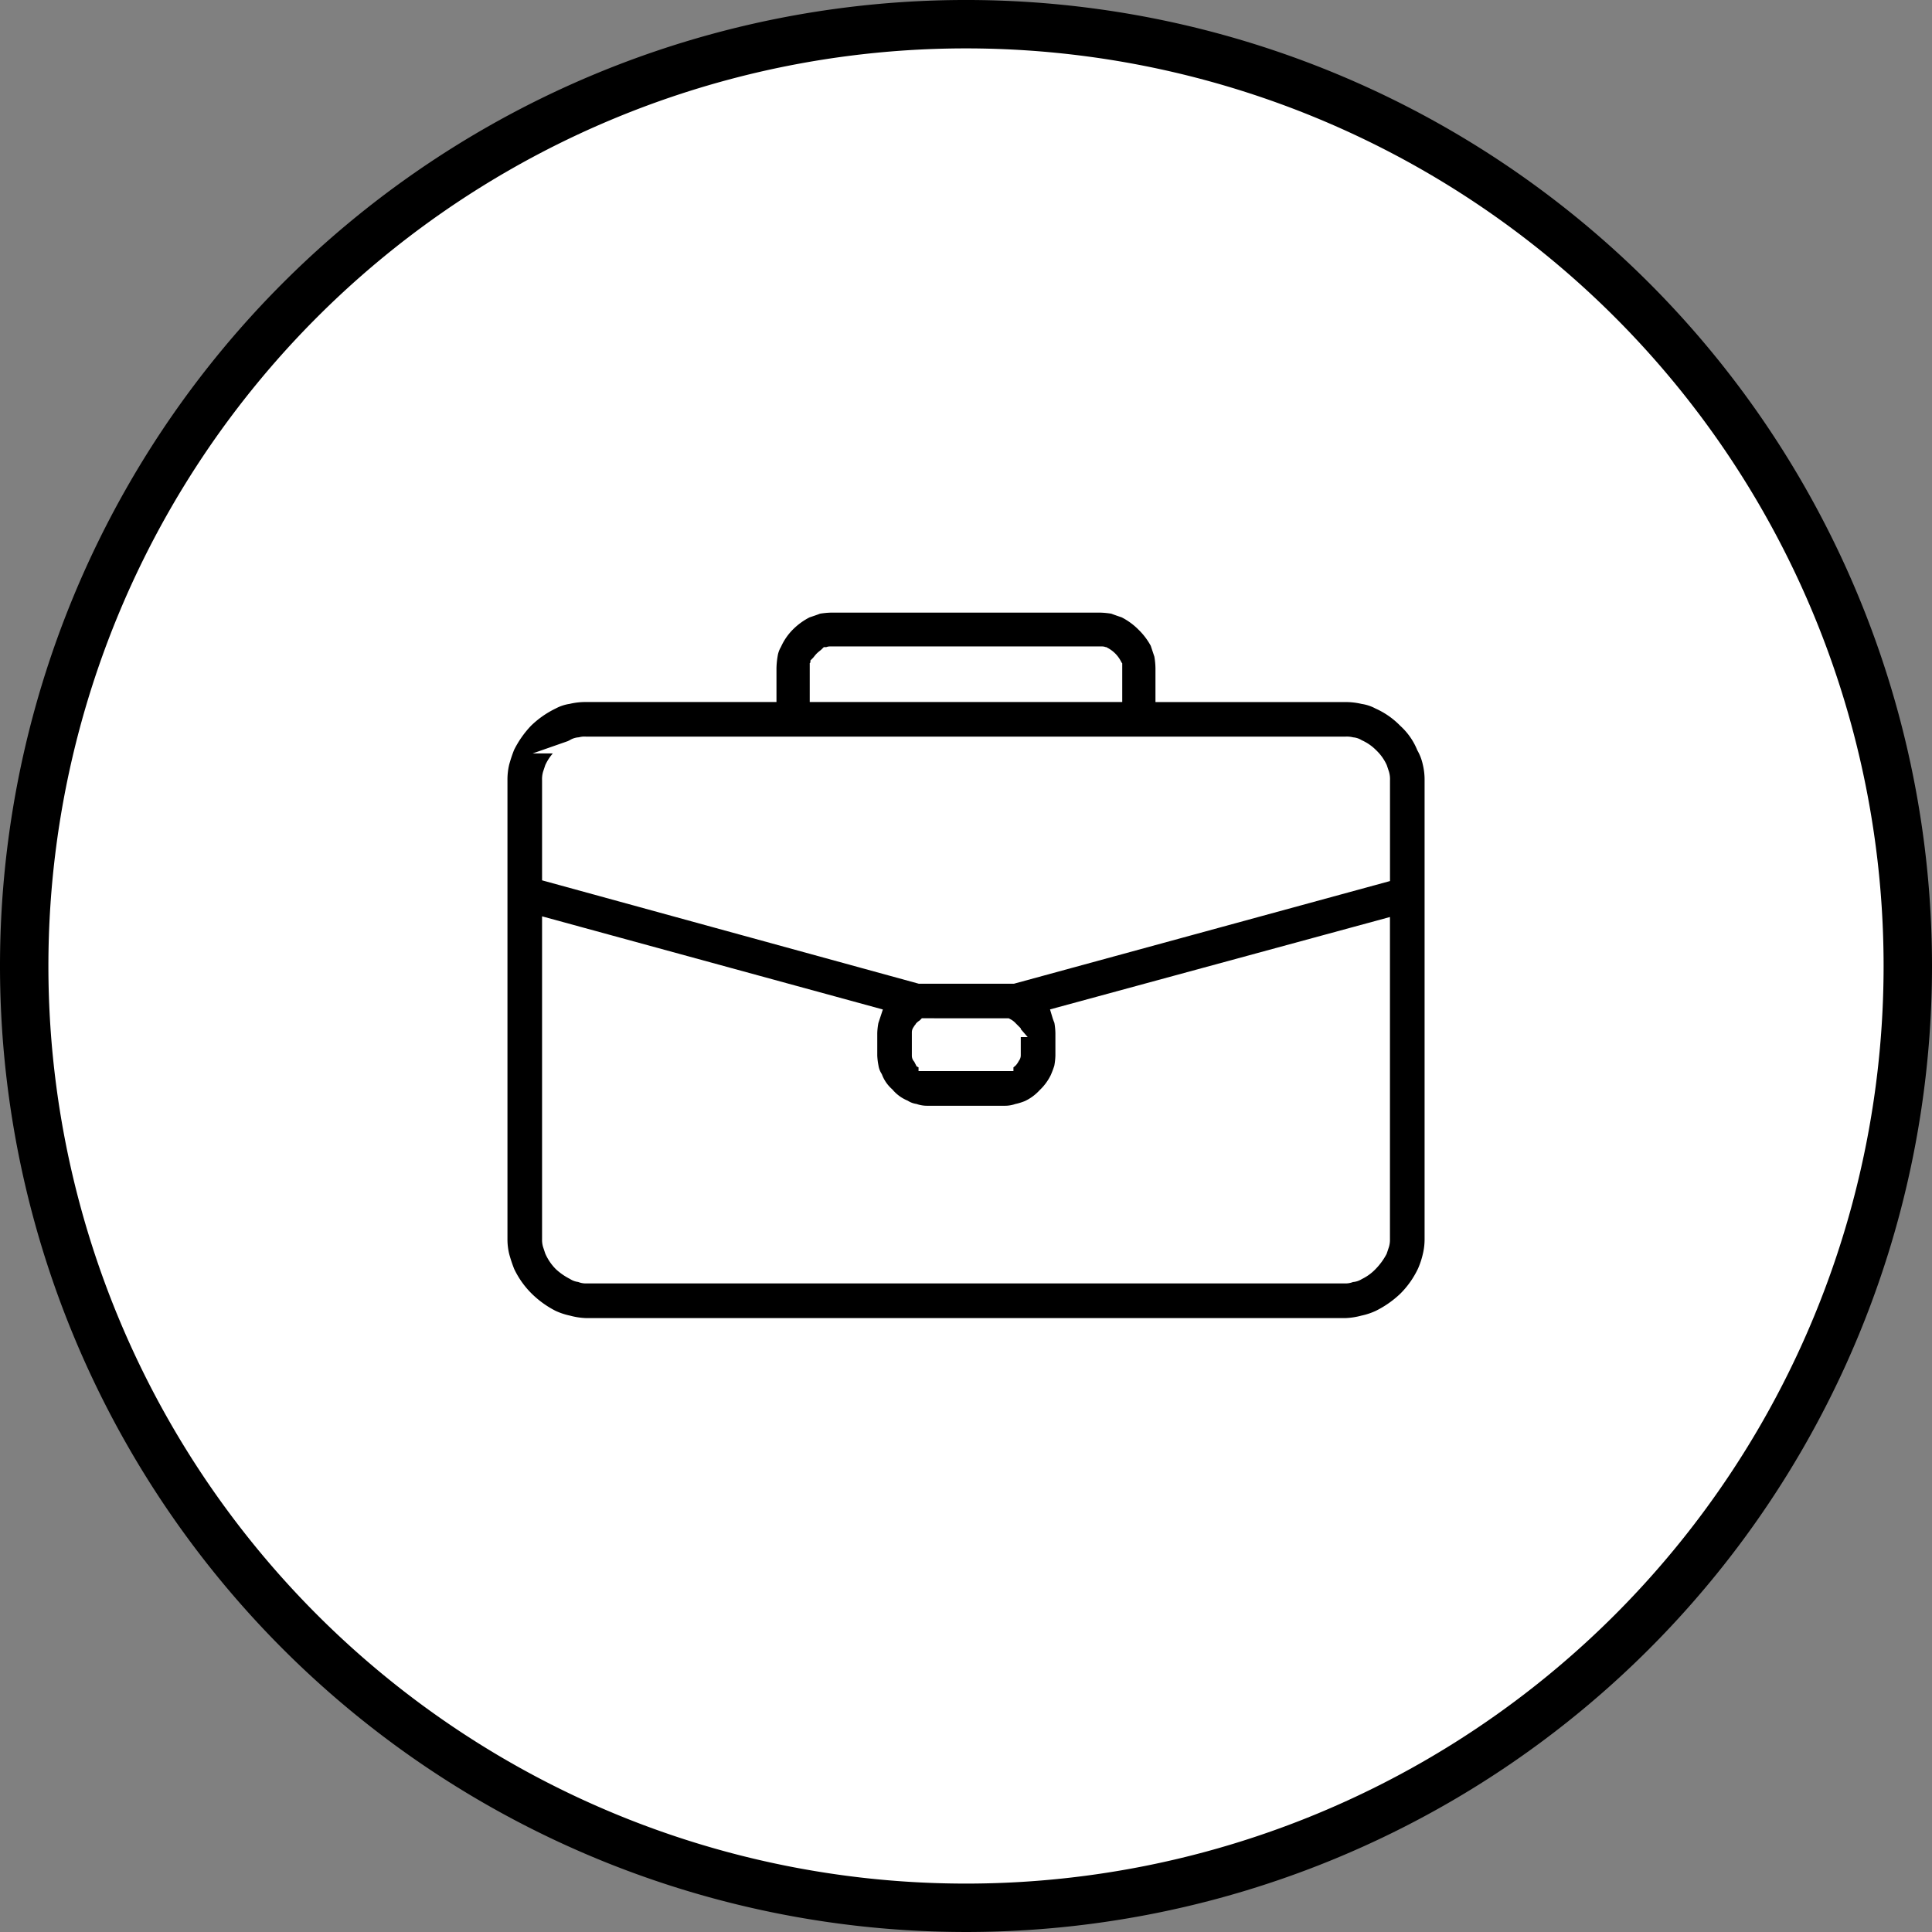
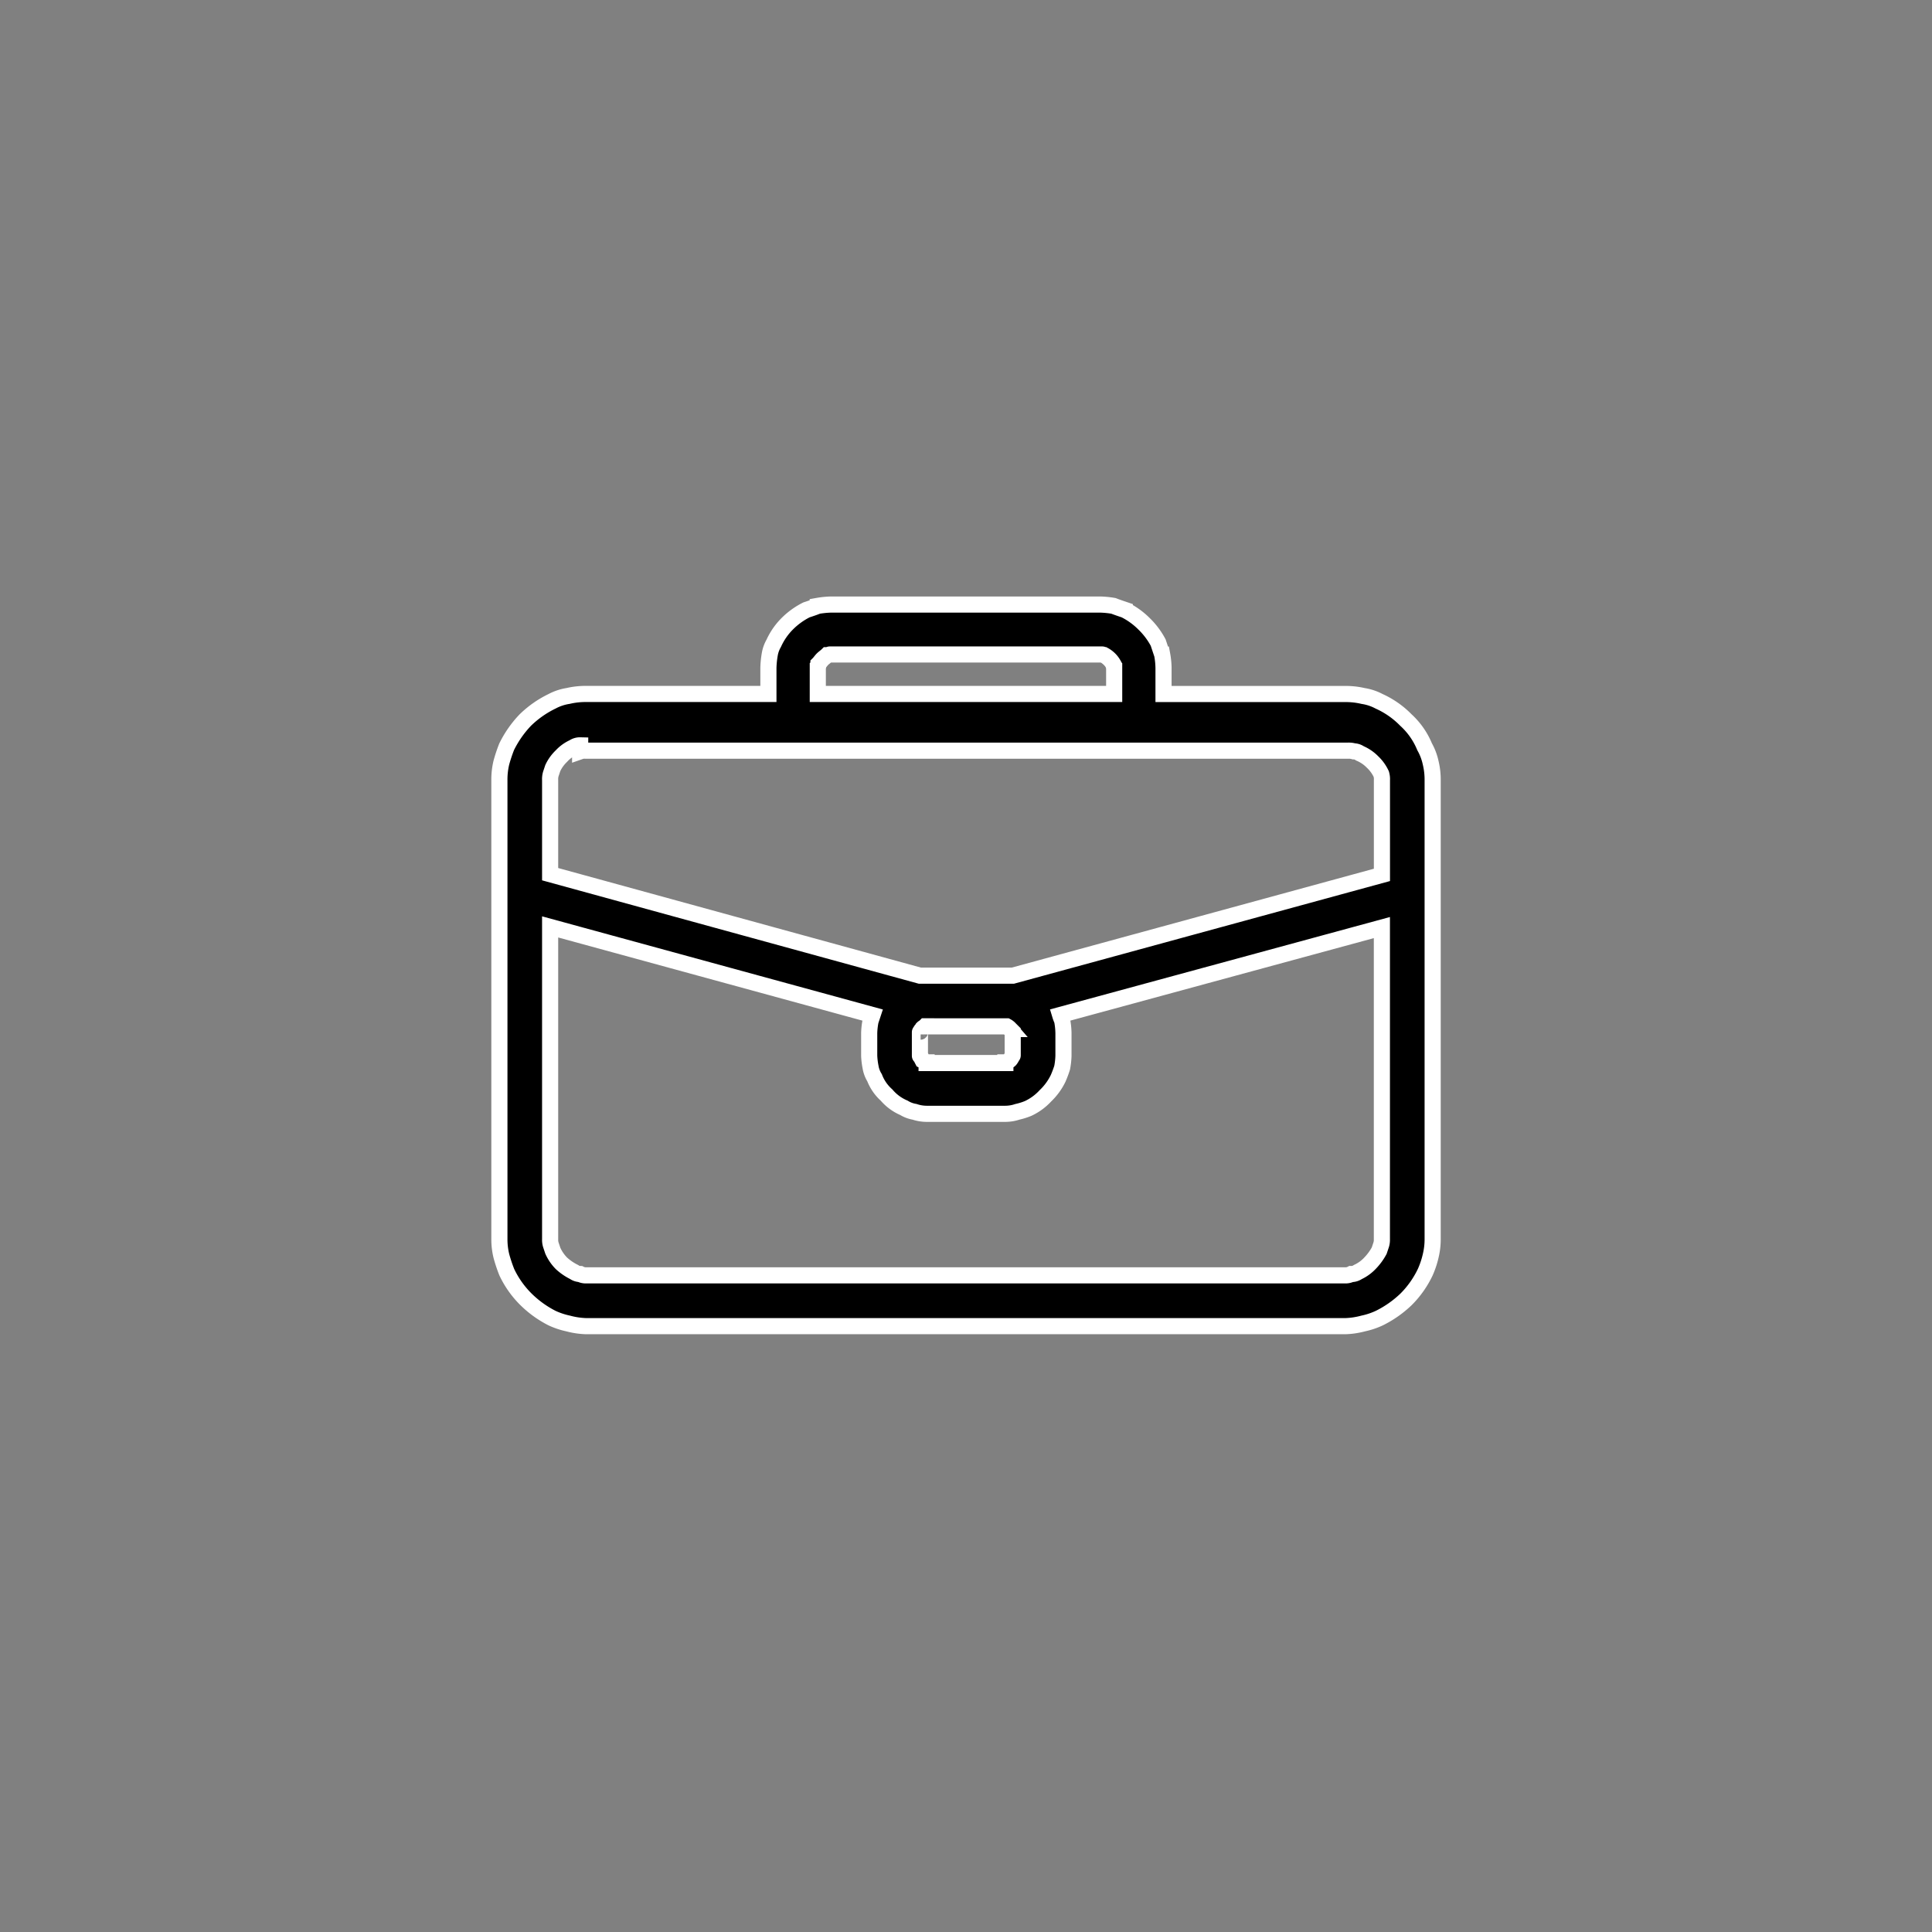
<svg xmlns="http://www.w3.org/2000/svg" id="Layer_1" data-name="Layer 1" viewBox="0 0 1197.48 1197.49">
  <rect x="0" y="0" width="1197.48" height="1197.49" fill="#808080" stroke="none" />
  <defs>
    <style>.cls-1{fill:#fff;stroke:#000;stroke-width:30px;}.cls-1,.cls-2{stroke-miterlimit:10;}.cls-2{stroke:#fff;stroke-width:10px;}</style>
  </defs>
-   <path class="cls-1" d="M1183.74,600A583.74,583.74,0,1,1,891.87,94.46,583.76,583.76,0,0,1,1183.74,600" transform="translate(-1.26 -1.26)" />
-   <path class="cls-2" d="M360.86,463.24a7,7,0,0,0-4.14,1.24,22.81,22.81,0,0,0-7.45,5.38,24.84,24.84,0,0,0-5.38,7.45c-.41,1.24-.82,2.48-1.24,3.72a11.53,11.53,0,0,0-.41,3.72v58.34L571.46,606H629l228.8-62.47V484.75a11.27,11.27,0,0,0-.42-3.72c-.41-1.24-.82-2.48-1.24-3.72a24.5,24.5,0,0,0-5.38-7.45,24.21,24.21,0,0,0-7.86-5.38,6.64,6.64,0,0,0-3.72-1.24,11.3,11.3,0,0,0-3.73-.42H364.17a8,8,0,0,0-3.32.42ZM342.24,769.41a10.36,10.36,0,0,0,.41,3.31c.42,1.24.83,2.48,1.24,3.72a26.66,26.66,0,0,0,5.38,7.87,33.63,33.63,0,0,0,7.86,5.37,6.67,6.67,0,0,0,3.73,1.24,7.72,7.72,0,0,0,3.31.83H835.42a7.64,7.64,0,0,0,3.31-.83,7,7,0,0,0,4.14-1.24,24.64,24.64,0,0,0,7.45-5.37,35.07,35.07,0,0,0,5.79-7.87c.42-1.24.83-2.48,1.24-3.72a10.13,10.13,0,0,0,.42-3.31V576.18L658.34,630.39a26.22,26.22,0,0,0,1.24,3.3,46.34,46.34,0,0,1,.83,7.87v14.06a45.92,45.92,0,0,1-.83,7.45,66.86,66.86,0,0,1-2.49,6.62,37.46,37.46,0,0,1-7.86,10.76,34.32,34.32,0,0,1-10.75,7.86,41,41,0,0,1-6.62,2.07,23.7,23.7,0,0,1-7.45,1.24H575.59a23.7,23.7,0,0,1-7.45-1.24,18.44,18.44,0,0,1-6.62-2.48A29.06,29.06,0,0,1,550.77,680a27.93,27.93,0,0,1-7.45-10.76,18.08,18.08,0,0,1-2.48-6.62,45.44,45.44,0,0,1-.84-7V641.56a44.85,44.85,0,0,1,.84-7.45l1.23-3.72L342.24,575.77ZM888,779.75a55,55,0,0,1-3.31,9.93,60.26,60.26,0,0,1-12,17,66.37,66.37,0,0,1-16.56,11.58,46.15,46.15,0,0,1-9.93,3.31,48.21,48.21,0,0,1-10.75,1.65H364.16a48.39,48.39,0,0,1-10.76-1.65,46.7,46.7,0,0,1-9.93-3.31,64.73,64.73,0,0,1-16.54-12,59.28,59.28,0,0,1-11.59-16.55,94,94,0,0,1-3.31-9.93,44,44,0,0,1-1.24-10.34V484.75A44.81,44.81,0,0,1,312,474a92.46,92.46,0,0,1,3.31-9.93,66.15,66.15,0,0,1,11.59-16.56,63.19,63.19,0,0,1,16.54-11.58,31.32,31.32,0,0,1,9.93-3.31,47.64,47.64,0,0,1,10.76-1.24H477.53V415.24a56.5,56.5,0,0,1,.82-8.27,20.47,20.47,0,0,1,2.49-7,41.1,41.1,0,0,1,8.27-12,46,46,0,0,1,12-8.69c2.49-.83,5-1.66,7-2.48a55.44,55.44,0,0,1,8.28-.83H683.16a55.31,55.31,0,0,1,8.27.83c2.07.82,4.55,1.65,7,2.48a46,46,0,0,1,12,8.69,46.74,46.74,0,0,1,8.69,11.58c.83,2.48,1.66,5,2.48,7.45a50.22,50.22,0,0,1,.83,8.27v16.14H835.41a47.51,47.51,0,0,1,10.76,1.24,31.24,31.24,0,0,1,9.93,3.31,54.54,54.54,0,0,1,16.55,11.58,46.17,46.17,0,0,1,11.59,16.56A35.43,35.43,0,0,1,888,474a44.81,44.81,0,0,1,1.24,10.75V769.41A44,44,0,0,1,888,779.75ZM691.84,431.38v-17a1.53,1.53,0,0,1-.41-1.24,14.57,14.57,0,0,0-5.79-5.79c-.41,0-.83-.42-1.24-.42H515.59c-.41,0-.83.42-1.65.42-.83.82-2.07,1.65-2.9,2.48s-1.65,2.07-2.48,2.89c0,.83,0,1.25-.42,1.66v17Zm-116.26,206h-.83c-.41.42-1.24.83-1.65,1.24-.42.83-1.24,1.24-1.24,2.07a.41.41,0,0,0-.42.42v14.48a.4.4,0,0,0,.42.41c.41.83.82,1.66,1.24,2.48.83.42,1.24.83,2.07,1.24h.41v.42H624.4v-.42h.41a8.4,8.4,0,0,0,2.49-1.65,8.59,8.59,0,0,0,1.24-2.07c.41-.41.41-.41.41-.82V640.72c-.41-.41-1.23-1.24-1.65-1.65a7.36,7.36,0,0,0-2.07-1.66H575.58Z" transform="translate(-1.26 -1.26)" />
+   <path class="cls-2" d="M360.86,463.24a7,7,0,0,0-4.14,1.24,22.81,22.81,0,0,0-7.45,5.38,24.84,24.84,0,0,0-5.38,7.45c-.41,1.24-.82,2.48-1.24,3.72a11.53,11.53,0,0,0-.41,3.72v58.34L571.46,606H629l228.8-62.47V484.75a11.27,11.27,0,0,0-.42-3.72a24.5,24.5,0,0,0-5.38-7.45,24.21,24.21,0,0,0-7.86-5.38,6.64,6.64,0,0,0-3.72-1.24,11.3,11.3,0,0,0-3.73-.42H364.17a8,8,0,0,0-3.32.42ZM342.24,769.41a10.36,10.36,0,0,0,.41,3.31c.42,1.24.83,2.48,1.24,3.72a26.66,26.66,0,0,0,5.38,7.87,33.63,33.63,0,0,0,7.86,5.37,6.67,6.67,0,0,0,3.73,1.24,7.72,7.72,0,0,0,3.31.83H835.42a7.64,7.64,0,0,0,3.31-.83,7,7,0,0,0,4.14-1.24,24.64,24.64,0,0,0,7.45-5.37,35.07,35.07,0,0,0,5.79-7.87c.42-1.24.83-2.48,1.24-3.72a10.13,10.13,0,0,0,.42-3.31V576.18L658.34,630.39a26.22,26.22,0,0,0,1.24,3.3,46.34,46.34,0,0,1,.83,7.87v14.06a45.92,45.92,0,0,1-.83,7.45,66.86,66.86,0,0,1-2.49,6.62,37.46,37.46,0,0,1-7.86,10.76,34.32,34.32,0,0,1-10.75,7.86,41,41,0,0,1-6.62,2.07,23.7,23.7,0,0,1-7.45,1.24H575.59a23.7,23.7,0,0,1-7.45-1.24,18.44,18.44,0,0,1-6.62-2.48A29.06,29.06,0,0,1,550.77,680a27.93,27.93,0,0,1-7.45-10.76,18.08,18.08,0,0,1-2.48-6.62,45.44,45.44,0,0,1-.84-7V641.56a44.85,44.85,0,0,1,.84-7.45l1.23-3.72L342.24,575.77ZM888,779.75a55,55,0,0,1-3.31,9.93,60.26,60.26,0,0,1-12,17,66.37,66.37,0,0,1-16.56,11.58,46.15,46.15,0,0,1-9.93,3.31,48.21,48.21,0,0,1-10.75,1.65H364.16a48.39,48.39,0,0,1-10.76-1.65,46.7,46.7,0,0,1-9.93-3.31,64.73,64.73,0,0,1-16.54-12,59.28,59.28,0,0,1-11.59-16.55,94,94,0,0,1-3.31-9.93,44,44,0,0,1-1.24-10.34V484.75A44.81,44.81,0,0,1,312,474a92.46,92.46,0,0,1,3.31-9.93,66.15,66.15,0,0,1,11.59-16.56,63.19,63.19,0,0,1,16.54-11.58,31.32,31.32,0,0,1,9.93-3.31,47.64,47.64,0,0,1,10.76-1.24H477.53V415.24a56.5,56.5,0,0,1,.82-8.27,20.47,20.47,0,0,1,2.49-7,41.1,41.1,0,0,1,8.27-12,46,46,0,0,1,12-8.69c2.49-.83,5-1.66,7-2.48a55.44,55.44,0,0,1,8.28-.83H683.16a55.31,55.31,0,0,1,8.27.83c2.07.82,4.55,1.65,7,2.48a46,46,0,0,1,12,8.69,46.74,46.74,0,0,1,8.69,11.58c.83,2.48,1.66,5,2.48,7.45a50.22,50.22,0,0,1,.83,8.27v16.14H835.41a47.51,47.51,0,0,1,10.76,1.24,31.24,31.24,0,0,1,9.93,3.31,54.54,54.54,0,0,1,16.55,11.58,46.17,46.17,0,0,1,11.59,16.56A35.43,35.43,0,0,1,888,474a44.81,44.81,0,0,1,1.24,10.75V769.41A44,44,0,0,1,888,779.75ZM691.84,431.38v-17a1.53,1.53,0,0,1-.41-1.24,14.57,14.57,0,0,0-5.79-5.79c-.41,0-.83-.42-1.24-.42H515.59c-.41,0-.83.42-1.65.42-.83.82-2.07,1.65-2.9,2.48s-1.65,2.07-2.48,2.89c0,.83,0,1.25-.42,1.66v17Zm-116.26,206h-.83c-.41.42-1.24.83-1.65,1.24-.42.83-1.24,1.24-1.24,2.07a.41.41,0,0,0-.42.42v14.48a.4.4,0,0,0,.42.41c.41.83.82,1.66,1.24,2.48.83.42,1.24.83,2.07,1.24h.41v.42H624.4v-.42h.41a8.4,8.4,0,0,0,2.49-1.65,8.59,8.59,0,0,0,1.24-2.07c.41-.41.41-.41.41-.82V640.72c-.41-.41-1.23-1.24-1.65-1.65a7.36,7.36,0,0,0-2.07-1.66H575.58Z" transform="translate(-1.26 -1.26)" />
</svg>